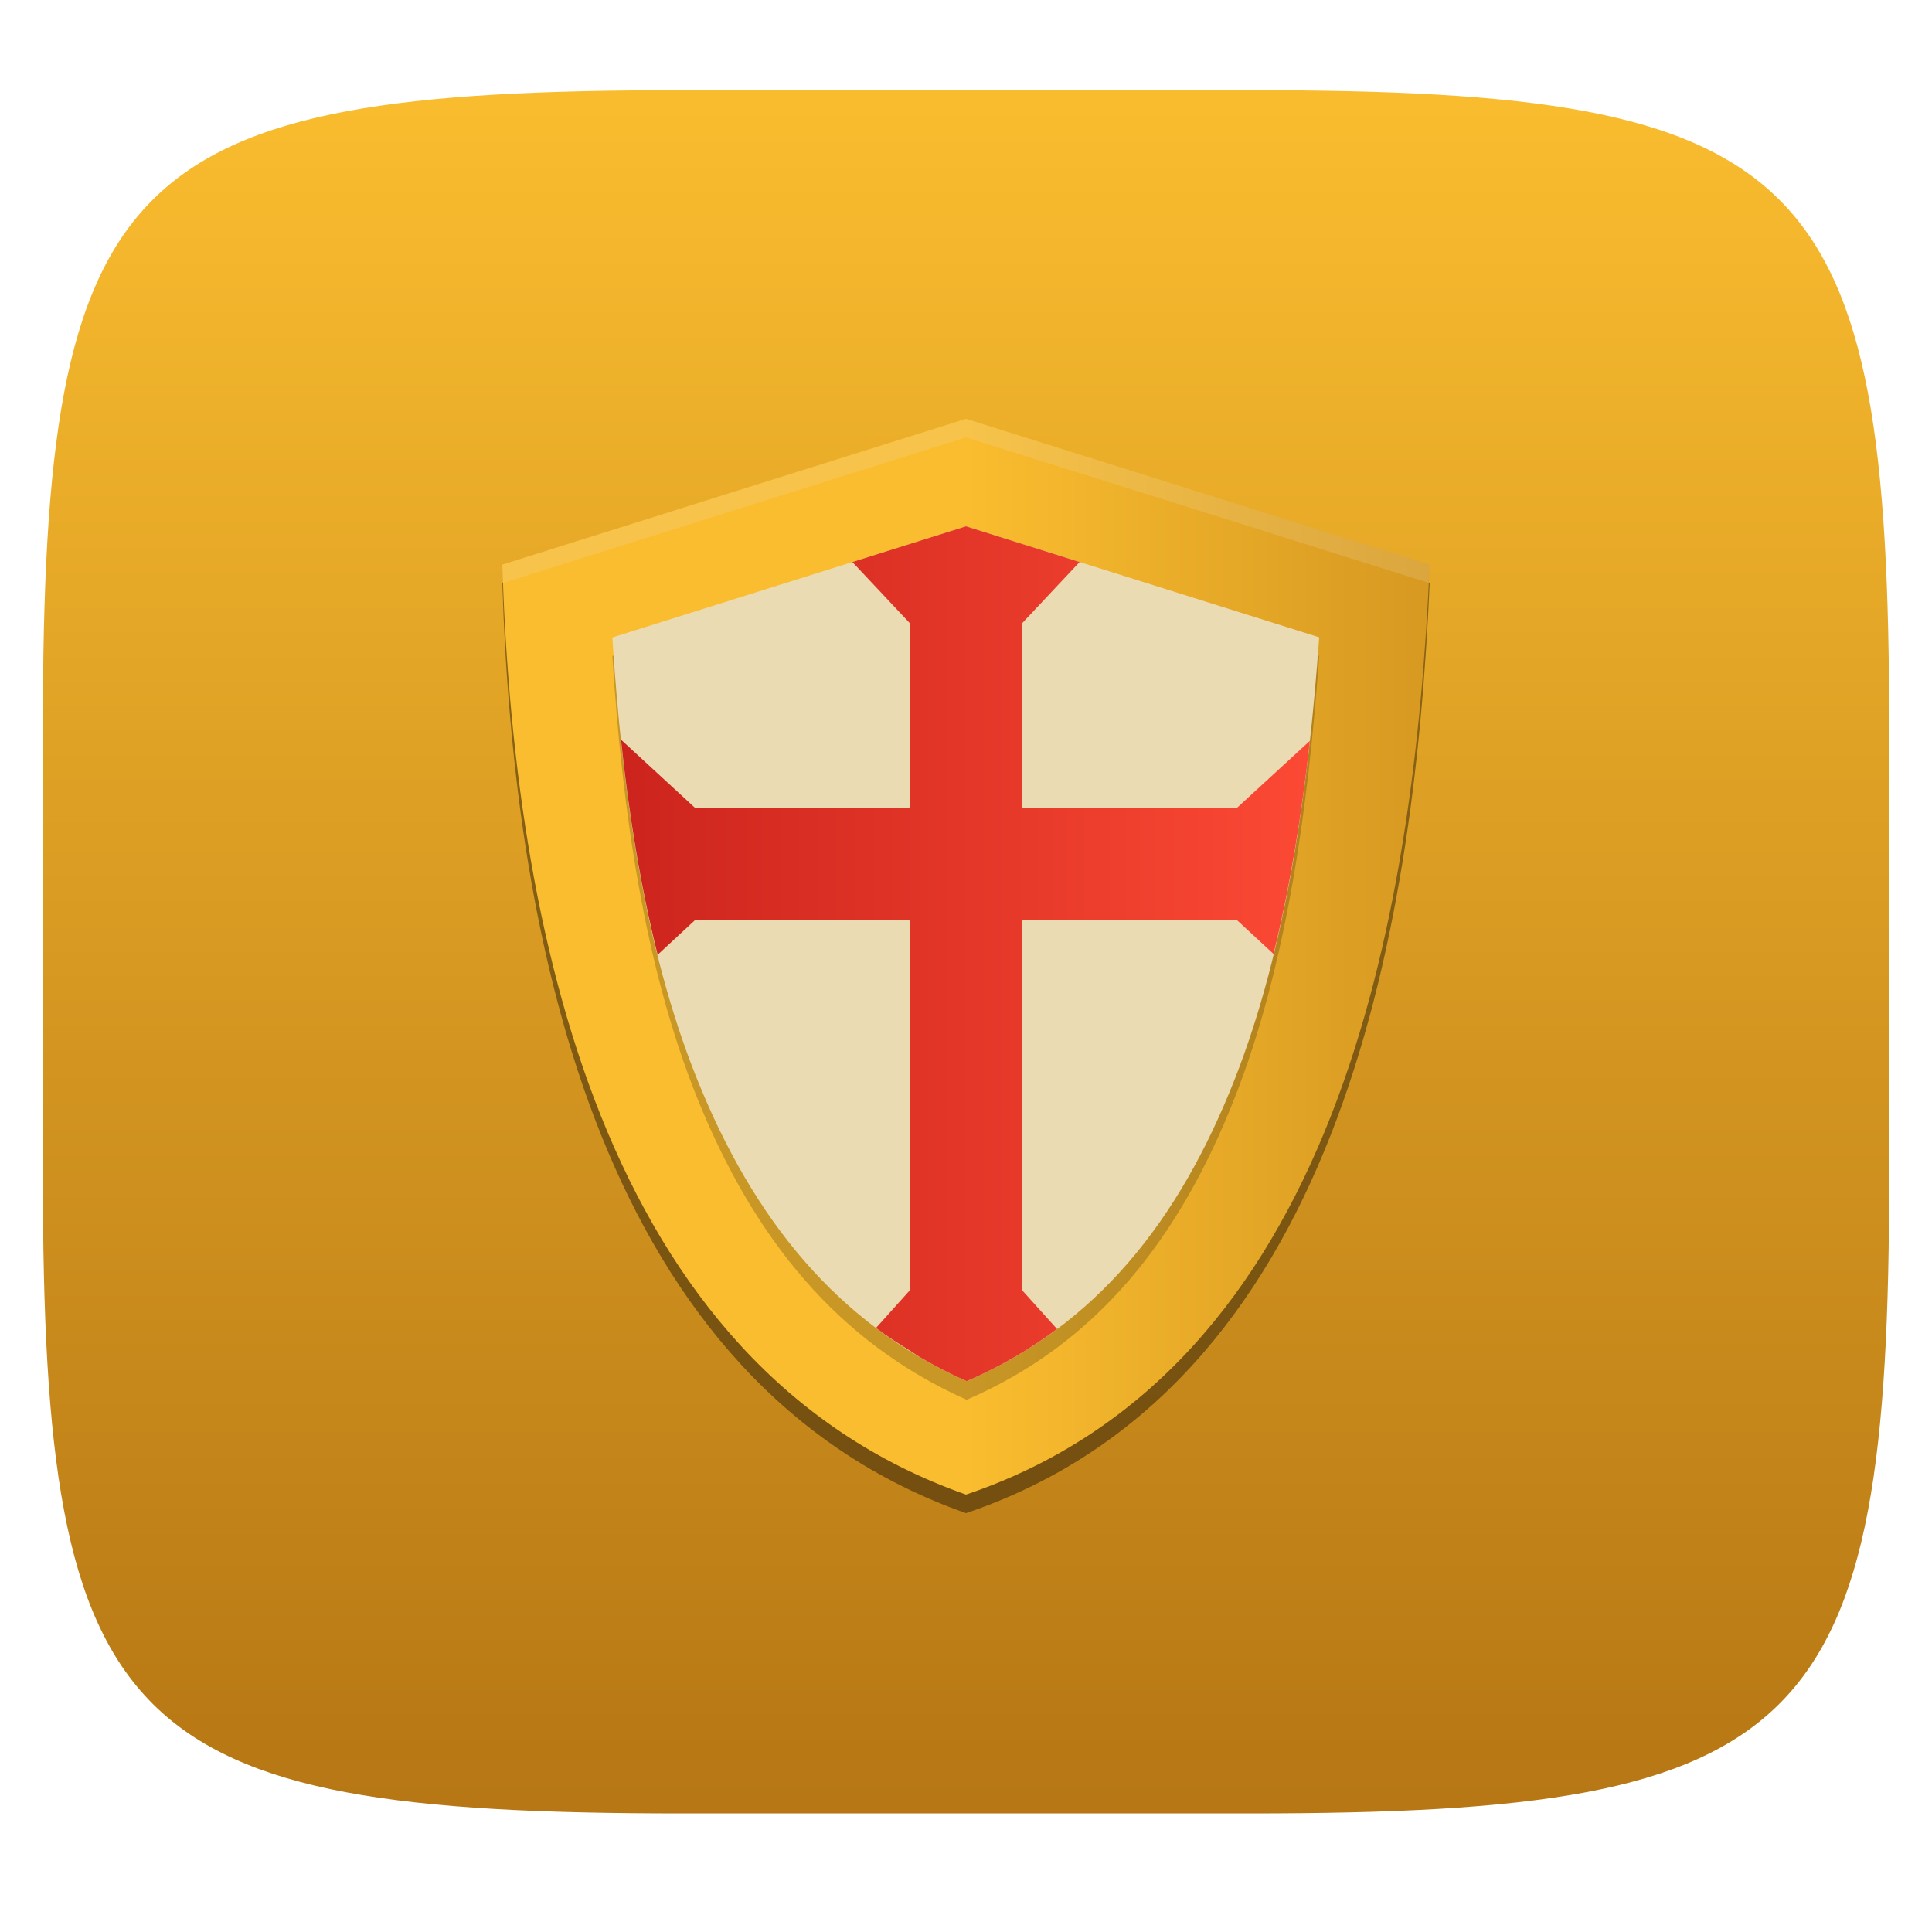
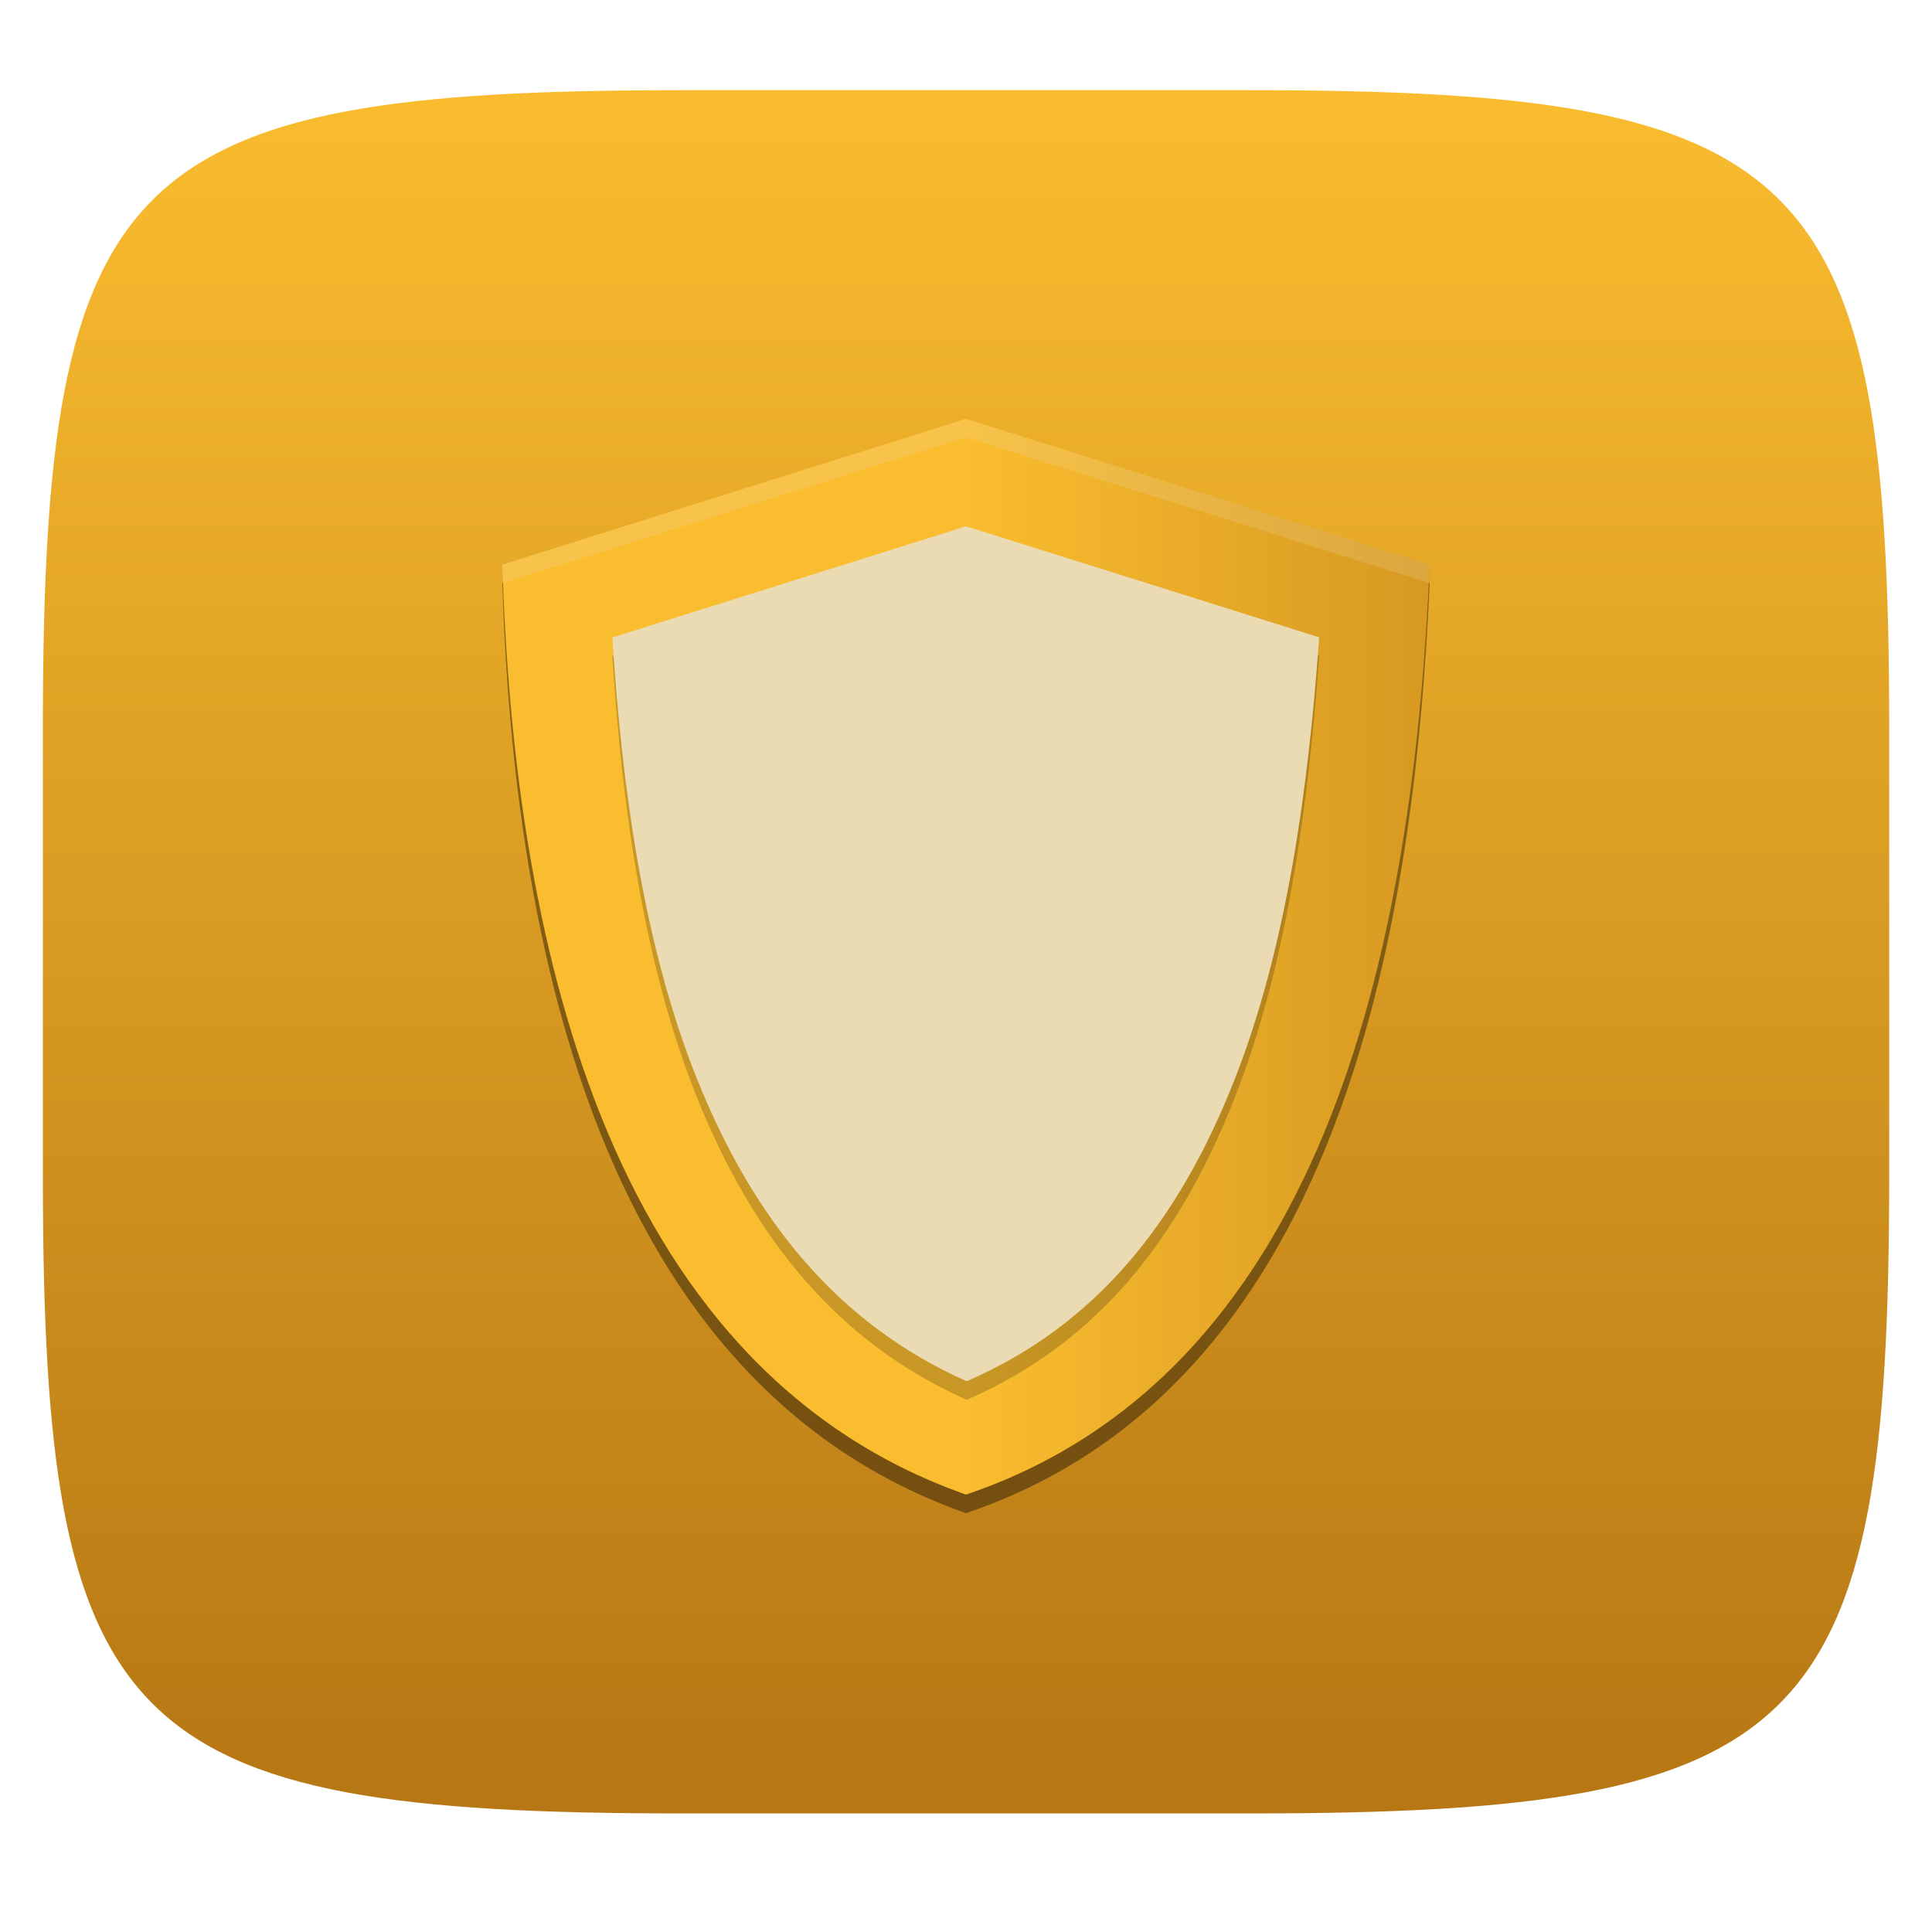
<svg xmlns="http://www.w3.org/2000/svg" style="isolation:isolate" width="256" height="256" viewBox="0 0 256 256">
  <g filter="url(#OEzBtHR0X7LNHSLQXvwyIJ69VjvkLhyg)">
    <linearGradient id="_lgradient_18" x1="0" x2="0" y1="0" y2="1" gradientTransform="matrix(244.648,0,0,228.338,5.68,11.95)" gradientUnits="userSpaceOnUse">
      <stop offset="0%" style="stop-color:#fabd2f" />
      <stop offset="100%" style="stop-color:#b57614" />
    </linearGradient>
    <path fill="url(#_lgradient_18)" d="M 165.689 11.95 C 239.745 11.95 250.328 22.507 250.328 96.494 L 250.328 155.745 C 250.328 229.731 239.745 240.288 165.689 240.288 L 90.319 240.288 C 16.264 240.288 5.68 229.731 5.68 155.745 L 5.68 96.494 C 5.68 22.507 16.264 11.95 90.319 11.95 L 165.689 11.95 Z" />
  </g>
  <g>
    <g opacity=".4" filter="url(#yur8fvQ8sZOJ4iB6i09YkEh1V1XxyxcM)">
      <path fill-rule="evenodd" d="M 128 57.958 C 107.52 64.383 87.04 70.83 66.559 77.272 C 68.06 125.095 79.518 183.428 128 200.5 C 176.999 183.943 187.362 124.58 189.441 77.272 C 168.96 70.825 148.48 64.378 128 57.958 Z" />
    </g>
    <path fill="#ebdbb2" fill-rule="evenodd" d="M 128 67.898 C 110.669 73.207 93.342 78.532 76.011 83.852 C 77.281 123.354 86.978 171.537 128 185.644 C 169.462 171.97 178.228 122.931 179.989 83.852 C 162.658 78.527 145.331 73.202 128 67.898 Z" />
    <linearGradient id="_lgradient_19" x1="0" x2="1" y1="1" y2="1" gradientTransform="matrix(122.881,0,0,142.542,66.559,55.5)" gradientUnits="userSpaceOnUse">
      <stop offset="0%" style="stop-color:#fabd2f" />
      <stop offset="50%" style="stop-color:#fabd2f" />
      <stop offset="100%" style="stop-color:#d79921" />
    </linearGradient>
    <path fill="url(#_lgradient_19)" fill-rule="evenodd" d="M 128 55.5 C 107.52 61.925 87.04 68.373 66.559 74.814 C 68.06 122.637 79.518 180.97 128 198.042 C 176.999 181.486 187.362 122.122 189.441 74.814 C 168.96 68.367 148.48 61.92 128 55.5 Z" />
    <g opacity=".2">
      <path fill-rule="evenodd" d="M 128 72.196 C 143.596 77.087 159.199 81.994 174.801 86.905 C 173.361 106.987 170.486 127.966 163.6 145.476 C 156.213 164.262 145.289 178.042 128.087 185.479 C 110.95 177.85 99.832 164.043 92.34 145.383 C 85.34 127.949 82.418 107.056 81.139 86.925 C 96.763 82.01 112.383 77.098 128 72.196 Z" />
    </g>
    <path fill="#ebdbb2" fill-rule="evenodd" d="M 128 69.738 C 143.596 74.63 159.199 79.536 174.801 84.447 C 173.361 104.529 170.486 125.508 163.6 143.018 C 156.213 161.804 145.289 175.585 128.087 183.022 C 110.95 175.392 99.832 161.586 92.34 142.925 C 85.34 125.491 82.418 104.599 81.139 84.467 C 96.763 79.552 112.383 74.64 128 69.738 Z" />
    <linearGradient id="_lgradient_20" x1="1" x2="0" y1="0" y2="0" gradientTransform="matrix(91.278,0,0,113.281,82.284,69.737)" gradientUnits="userSpaceOnUse">
      <stop offset="0%" style="stop-color:#fb4934" />
      <stop offset="100%" style="stop-color:#cc241d" />
    </linearGradient>
-     <path fill="url(#_lgradient_20)" d="M 128 69.737 C 122.983 71.312 117.965 72.893 112.947 74.47 L 120.627 82.649 L 120.627 107.11 L 94.332 107.11 L 92.163 107.11 L 82.284 98.009 C 83.306 107.713 84.85 117.354 87.142 126.512 L 92.163 121.856 L 94.332 121.856 L 120.627 121.856 L 120.627 170.893 L 116.077 175.962 C 116.089 175.972 116.102 175.981 116.115 175.991 C 117.578 177.092 119.134 178.086 120.714 179.063 C 121.103 179.304 121.459 179.579 121.856 179.812 C 123.839 180.977 125.912 182.05 128.086 183.018 C 130.281 182.069 132.371 181.015 134.365 179.86 C 136.353 178.708 138.244 177.462 140.048 176.116 C 140.054 176.112 140.062 176.11 140.067 176.106 L 135.373 170.893 L 135.373 121.856 L 161.572 121.856 L 163.837 121.856 L 168.752 126.402 C 170.982 117.312 172.511 107.761 173.562 98.168 L 163.837 107.11 L 161.572 107.11 L 135.373 107.11 L 135.373 82.649 L 143.053 74.47 C 138.035 72.894 133.017 71.31 128 69.737 Z" />
    <g opacity=".2">
      <path fill="#ebdbb2" fill-rule="evenodd" d="M 128 55.5 C 107.52 61.925 87.04 68.374 66.559 74.815 C 66.584 75.614 66.628 76.429 66.665 77.239 C 87.11 70.809 107.555 64.372 128 57.958 C 148.426 64.36 168.852 70.79 189.277 77.22 C 189.34 76.412 189.406 75.597 189.441 74.815 C 168.96 68.368 148.48 61.92 128 55.5 Z" />
    </g>
  </g>
</svg>